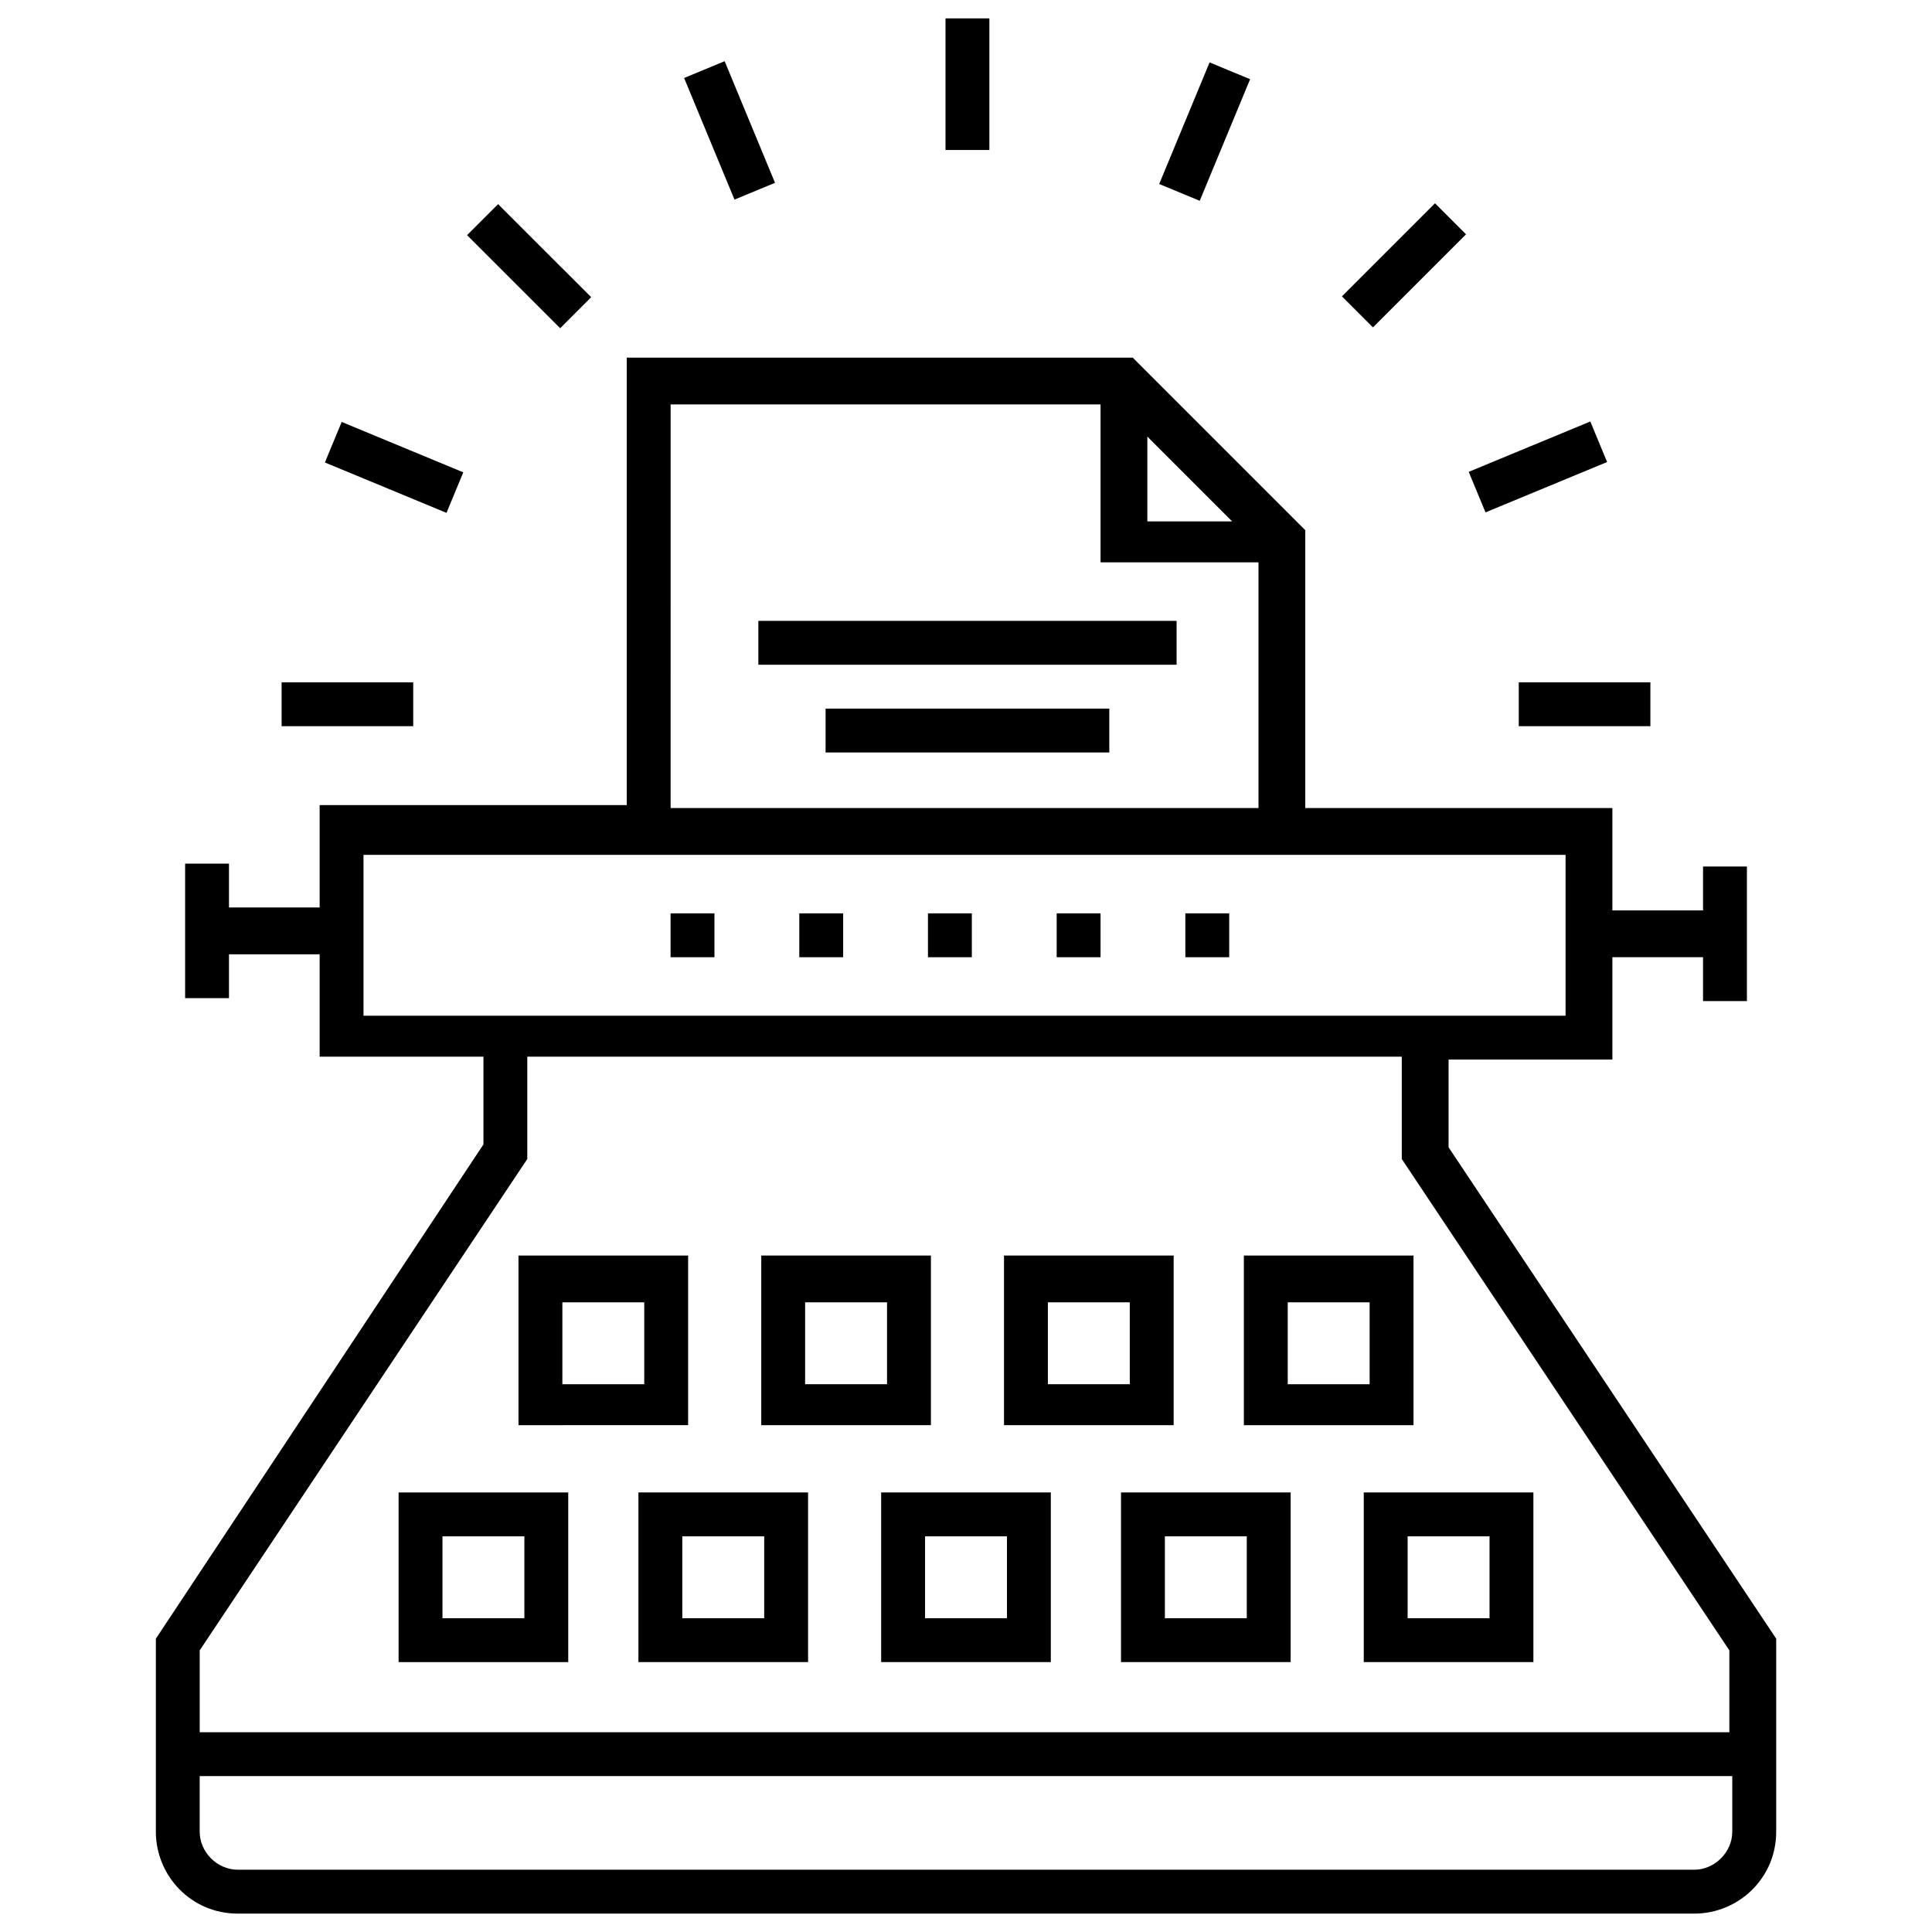
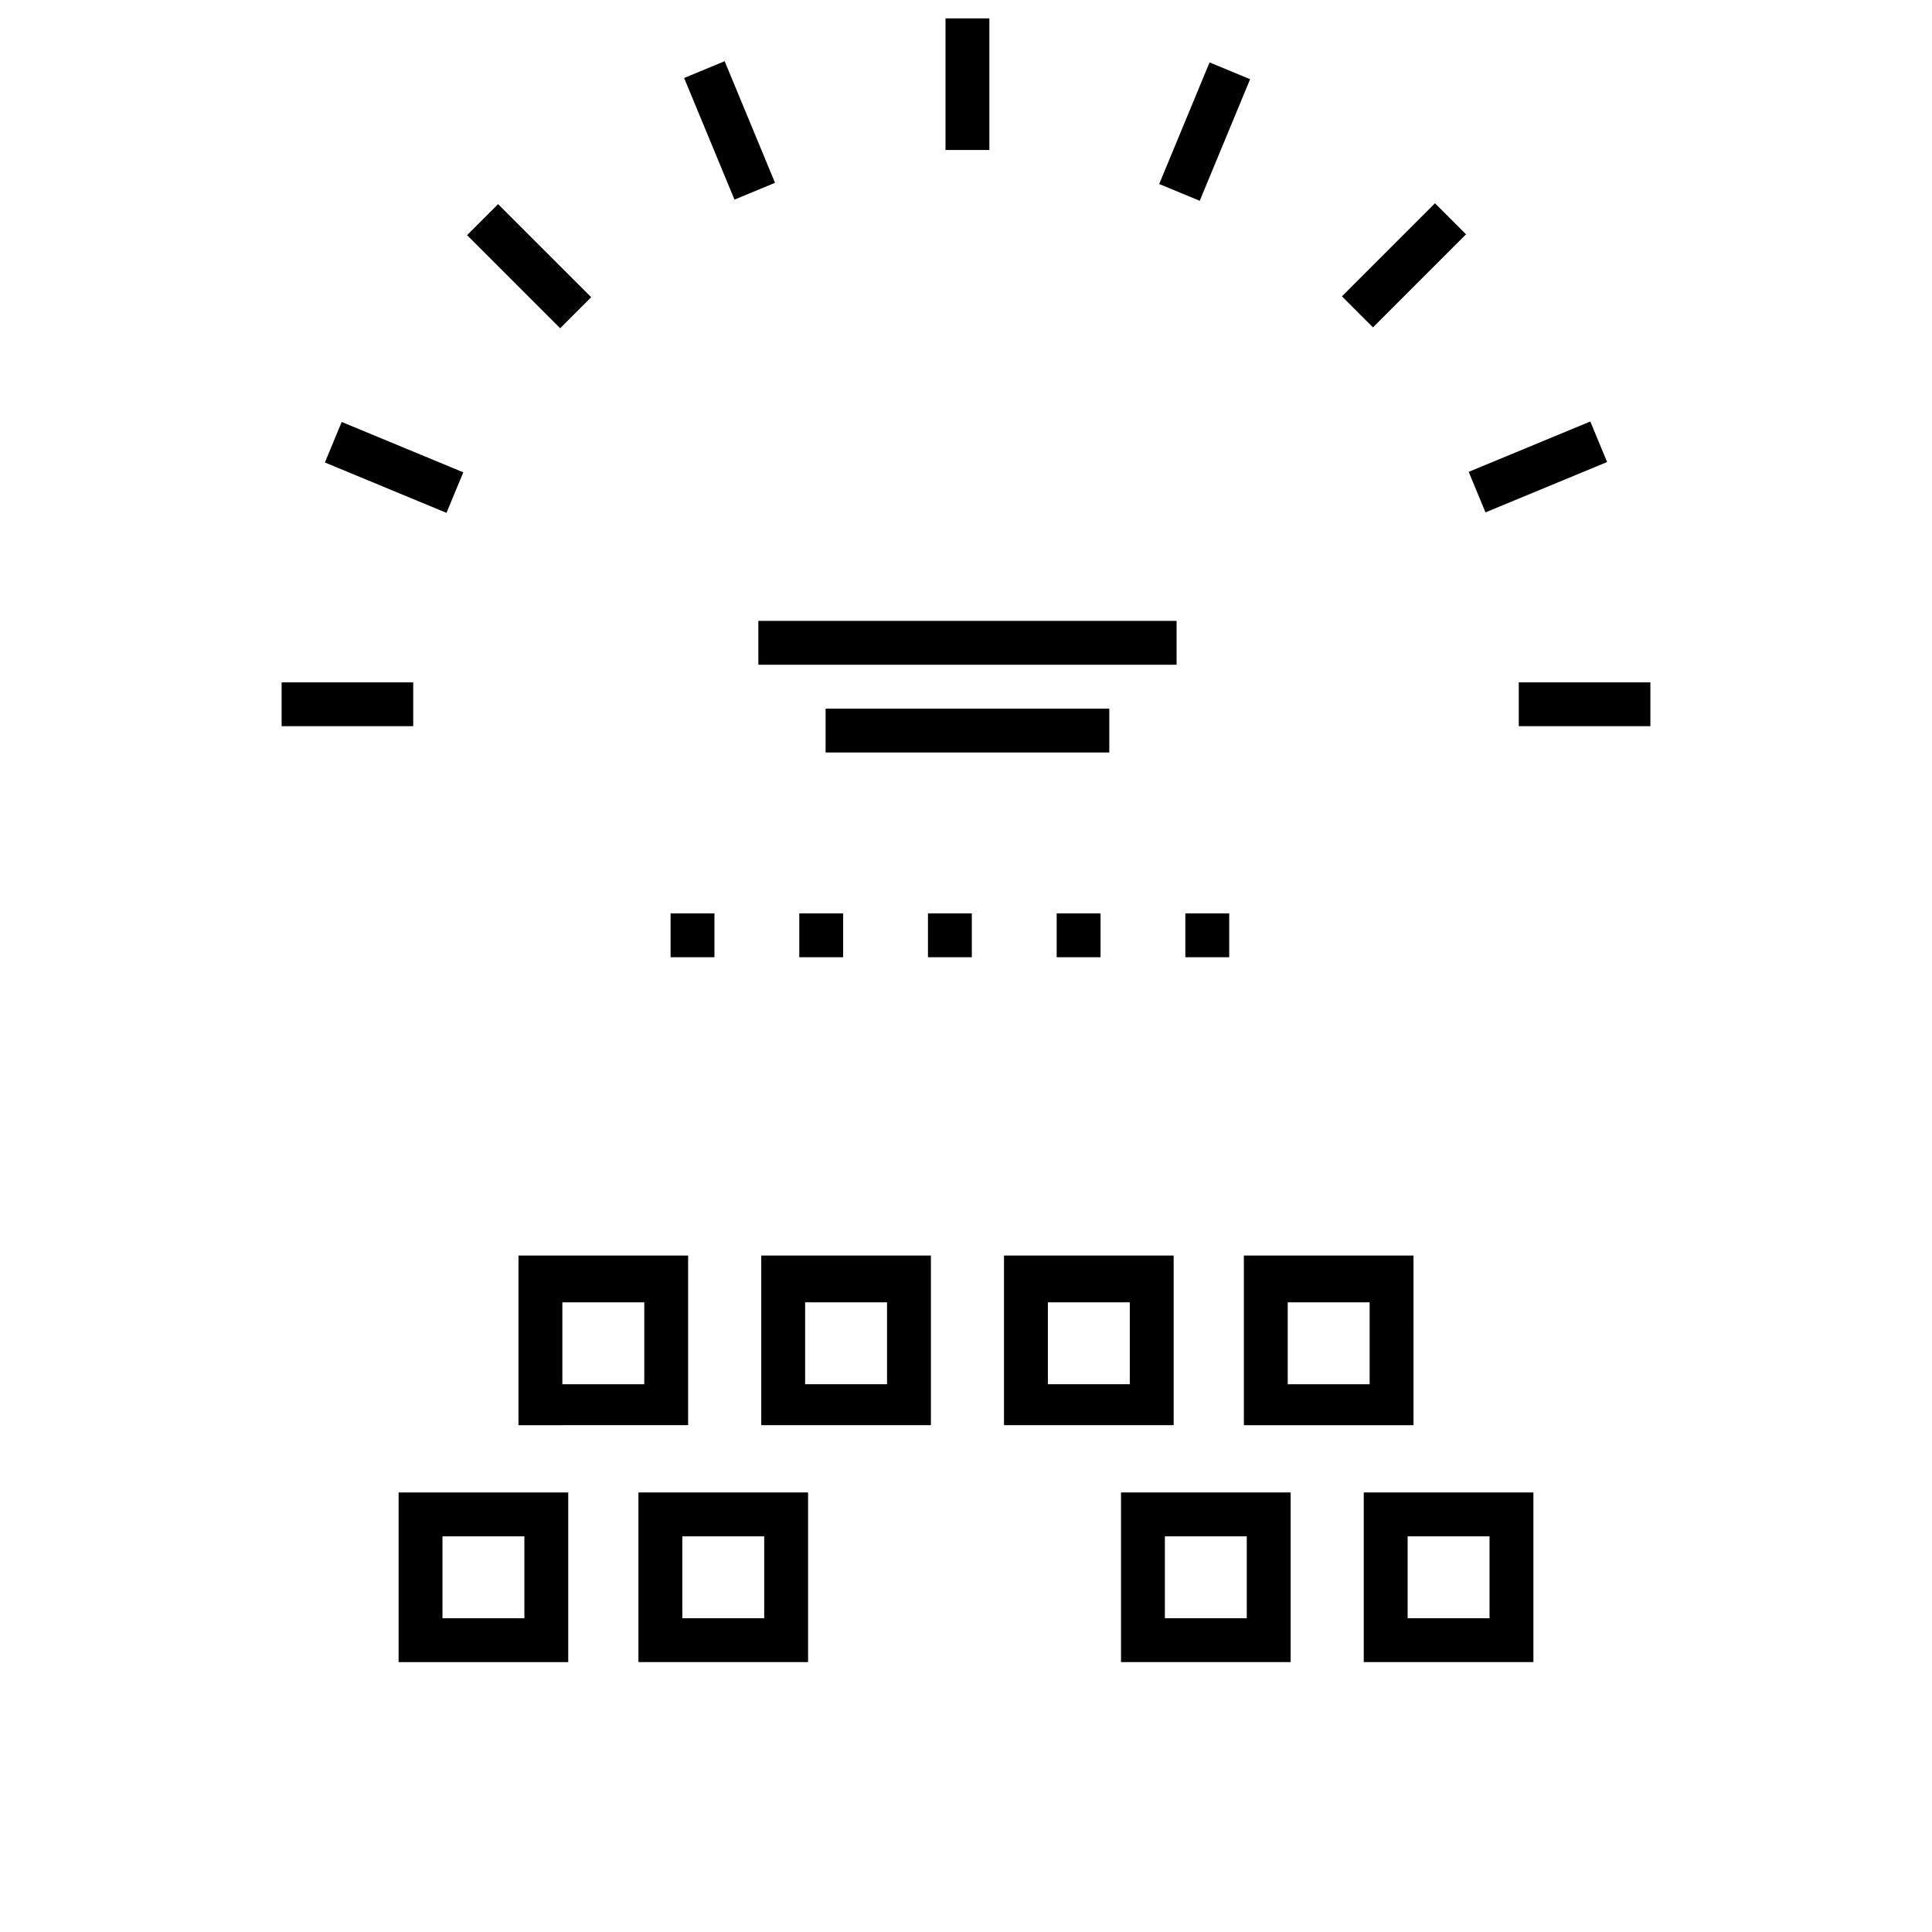
<svg xmlns="http://www.w3.org/2000/svg" width="800px" height="800px" version="1.1" viewBox="144 144 512 512">
  <defs>
    <clipPath id="b">
      <path d="m185 238h430v413.9h-430z" />
    </clipPath>
    <clipPath id="a">
      <path d="m394 148.09h13v35.906h-13z" />
    </clipPath>
  </defs>
  <g clip-path="url(#b)">
-     <path d="m527.89 448.05v-23.254h43.406v-27.129h24.027v11.625h11.625v-35.652h-11.625v11.625h-24.027v-27.129l-81.383 0.004v-73.633l-45.73-45.73h-134.09v118.59l-81.383-0.004v27.129h-24.027v-11.625h-11.625v35.652h11.625v-11.625h24.027v27.129h43.406v23.254l-86.812 130.99v51.156c0 11.625 9.301 21.703 21.703 21.703h386c11.625 0 21.703-9.301 21.703-21.703v-51.156zm-79.832-188.35 22.477 22.477h-22.477zm-126.34-8.527h113.94v41.855h41.855v65.109h-155.79zm-81.387 162v-42.629h318.56v42.629zm43.406 37.98v-27.129h231.75v27.129l86.809 130.21v21.703h-405.37v-21.703zm309.26 188.34h-386c-5.426 0-10.078-4.652-10.078-10.078v-14.727h406.15v14.727c0.004 5.43-4.648 10.078-10.074 10.078z" />
-   </g>
+     </g>
  <path d="m389.92 386.05h11.625v11.625h-11.625z" />
  <path d="m321.71 386.05h11.625v11.625h-11.625z" />
  <path d="m458.13 386.05h11.625v11.625h-11.625z" />
  <path d="m355.82 386.05h11.625v11.625h-11.625z" />
  <path d="m424.03 386.05h11.625v11.625h-11.625z" />
  <path d="m344.97 308.54h110.84v11.625h-110.84z" />
  <path d="m362.79 331.79h75.184v11.625h-75.184z" />
  <path d="m294.59 539.52h-44.957v44.957h44.957zm-11.625 33.328h-21.703v-21.703h21.703z" />
  <path d="m313.19 584.47h44.957v-44.957h-44.957zm11.629-33.328h21.703v21.703h-21.703z" />
-   <path d="m377.52 584.47h44.957v-44.957h-44.957zm11.629-33.328h21.703v21.703h-21.703z" />
  <path d="m441.08 584.47h44.957v-44.957h-44.957zm11.625-33.328h21.703v21.703h-21.703z" />
  <path d="m505.41 584.47h44.957v-44.957h-44.957zm11.629-33.328h21.703v21.703h-21.703z" />
  <path d="m326.36 476.73h-44.957v44.957l44.957-0.004zm-11.625 34.102h-21.703v-21.703h21.703z" />
  <path d="m390.7 476.73h-44.957v44.957h44.957zm-11.629 34.102h-21.703v-21.703h21.703z" />
  <path d="m455.03 476.73h-44.957v44.957h44.957zm-11.629 34.102h-21.703v-21.703h21.703z" />
  <path d="m518.59 476.73h-44.953v44.957h44.957zm-11.625 34.102h-21.703v-21.703h21.703z" />
  <g clip-path="url(#a)">
    <path d="m394.57 148.87h11.625v34.879h-11.625z" />
  </g>
  <path d="m336.04 160.22 13.348 32.227-10.742 4.449-13.348-32.227z" />
  <path d="m276 198.1 24.668 24.66-8.219 8.223-24.668-24.66z" />
  <path d="m234.55 255.82 32.223 13.352-4.449 10.742-32.223-13.352z" />
  <path d="m218.63 324.82h34.879v11.625h-34.879z" />
  <path d="m546.49 324.82h34.879v11.625h-34.879z" />
  <path d="m565.45 255.7 4.449 10.742-32.227 13.344-4.449-10.742z" />
  <path d="m524.29 197.87 8.223 8.223-24.664 24.664-8.223-8.223z" />
  <path d="m464.55 160.54 10.742 4.449-13.352 32.223-10.742-4.449z" />
</svg>